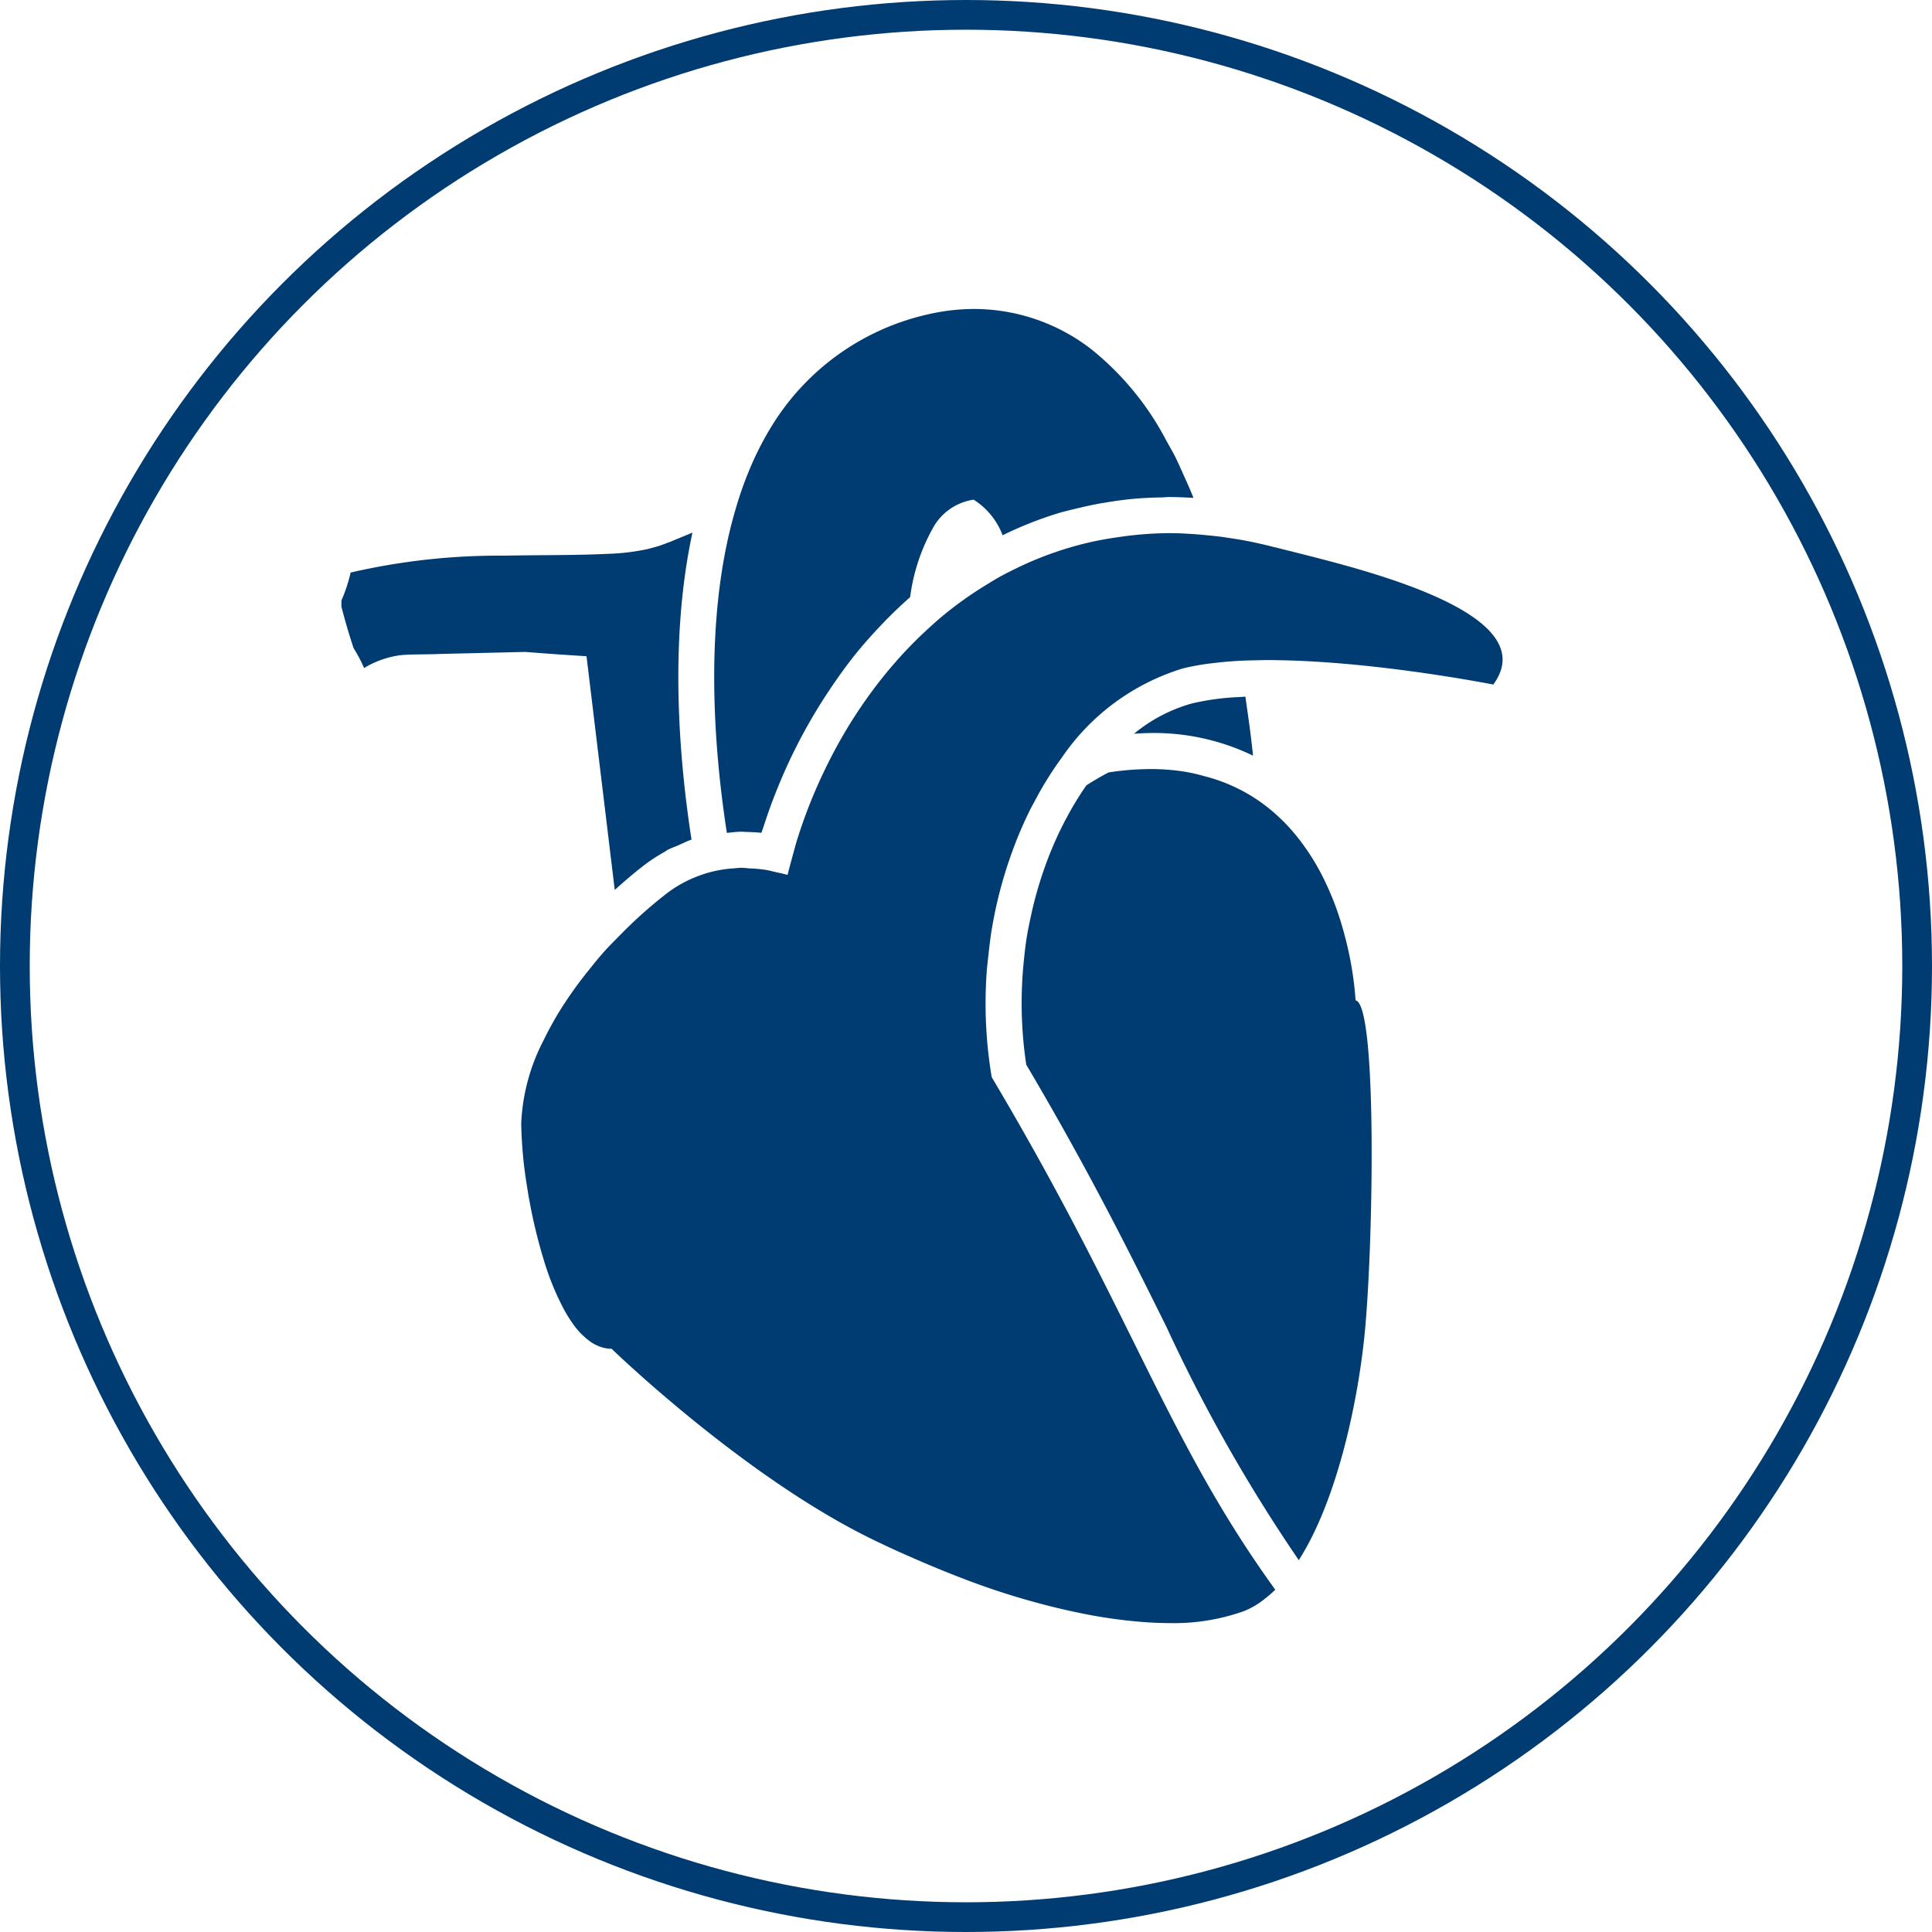
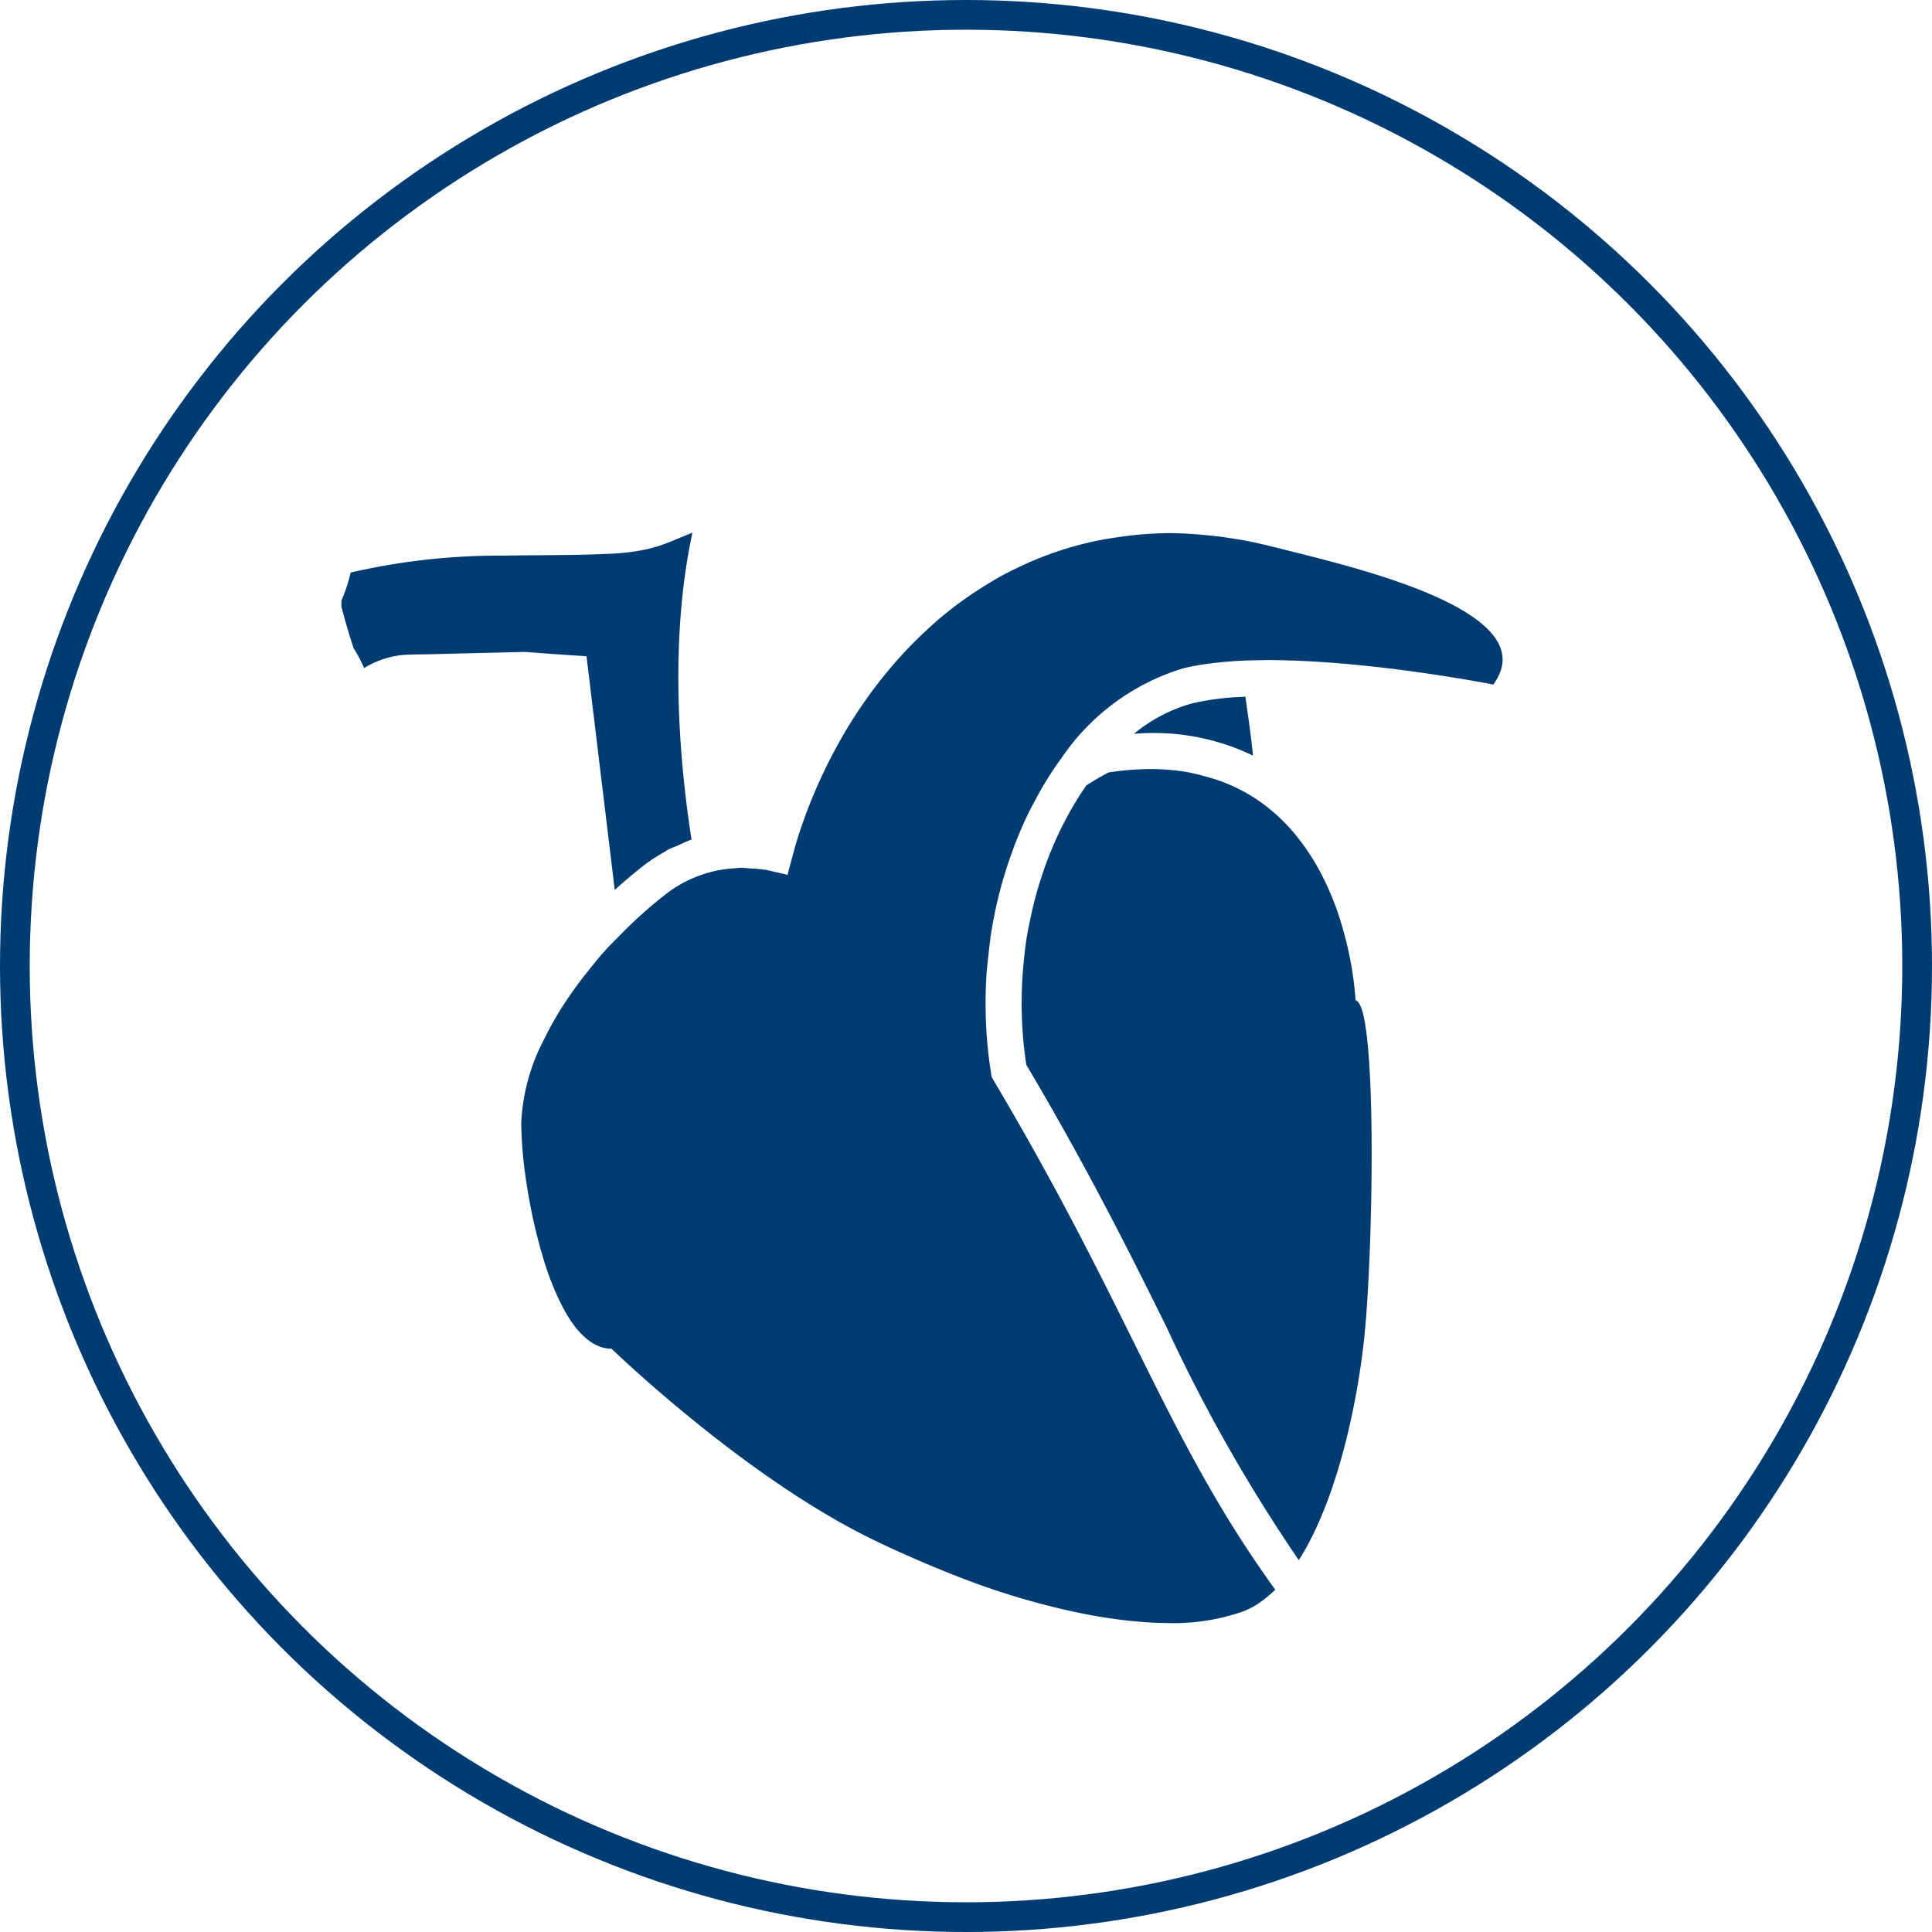
<svg xmlns="http://www.w3.org/2000/svg" id="Group_38702" data-name="Group 38702" width="130" height="130" viewBox="0 0 130 130">
  <g id="Ellipse_89" data-name="Ellipse 89" fill="none" stroke="#003c71" stroke-width="2">
-     <circle cx="65" cy="65" r="65" stroke="none" />
    <circle cx="65" cy="65" r="64" fill="none" />
  </g>
  <g id="Group_7724" data-name="Group 7724" transform="translate(22.973 20.79)">
    <g id="Group_10761" data-name="Group 10761">
      <path id="Path_11342" data-name="Path 11342" d="M22.111,7.372l-.6.223c-.181.074-.553.161-.82.241a14.672,14.672,0,0,1-2.758.341c-2.216.109-4.6.074-6.925.123A44.408,44.408,0,0,0,.62,9.437,10.262,10.262,0,0,1,0,11.316c0,.167,0,.292,0,.415.241.943.515,1.873.823,2.8A9.738,9.738,0,0,1,1.5,15.8c.013.025.025.04.036.065.04-.025.076-.056.114-.08a6.407,6.407,0,0,1,2.154-.763c.584-.1,1.857-.065,2.809-.107l5.757-.138q1.973.157,4.122.29l1.9,15.725c.667-.6,1.351-1.188,2.071-1.735a10.71,10.71,0,0,1,1.255-.809c.076-.045.145-.1.221-.145.225-.12.464-.2.7-.3.292-.129.577-.279.878-.381l.042-.009c-.852-5.494-1.5-13.449.062-20.664Z" transform="translate(0 8.299)" fill="#003c71" />
      <path id="Path_11343" data-name="Path 11343" d="M31.416,11.7c-.129.007-.243.018-.37.025a17.123,17.123,0,0,0-3.233.433,10.593,10.593,0,0,0-3.891,2.036c.388-.022.776-.047,1.15-.047h0a15.3,15.3,0,0,1,6.856,1.523c-.1-.981-.245-2.1-.424-3.326-.031-.216-.058-.419-.091-.642" transform="translate(29.413 14.386)" fill="#003c71" />
-       <path id="Path_11344" data-name="Path 11344" d="M42.3,10c-.194-.386-.408-.747-.615-1.119a19.384,19.384,0,0,0-5.095-6.2A12.909,12.909,0,0,0,28.745,0a13.86,13.86,0,0,0-3.106.361A16.614,16.614,0,0,0,14.975,8.12a20.5,20.5,0,0,0-1.307,2.586c-.218.513-.417,1.037-.6,1.567-.174.5-.326,1.012-.473,1.529-2.031,7.2-1.385,15.694-.491,21.451.332-.031.662-.078,1-.078l.038,0c.091,0,.187.013.279.016.334.009.669.02,1.01.058.051-.169.116-.334.169-.5.29-.905.622-1.806.99-2.7a36.23,36.23,0,0,1,3.347-6.307c.6-.9,1.226-1.784,1.911-2.626.584-.716,1.206-1.4,1.848-2.067q.836-.863,1.739-1.659a12.935,12.935,0,0,1,1.5-4.591A3.763,3.763,0,0,1,28.5,12.867c.138-.031.205-.031.207-.036a4.862,4.862,0,0,1,1.951,2.395,25.3,25.3,0,0,1,3.755-1.487c.468-.14.954-.247,1.436-.363s.941-.214,1.422-.3c.051-.009.107-.016.161-.025.684-.118,1.378-.218,2.089-.281.606-.054,1.224-.08,1.851-.091.163,0,.317-.025.479-.025h0c.546,0,1.1.025,1.65.058-.205-.515-.428-1.017-.655-1.518-.181-.4-.357-.807-.551-1.2" transform="translate(13.833 0)" fill="#003c71" />
      <path id="Path_11345" data-name="Path 11345" d="M43,29.45a23.053,23.053,0,0,0-.76-4.459c-.149-.56-.323-1.135-.537-1.735a19.583,19.583,0,0,0-.825-1.94,15.239,15.239,0,0,0-2.14-3.269,12.407,12.407,0,0,0-1.157-1.166,11.683,11.683,0,0,0-1.217-.941,11.438,11.438,0,0,0-3.541-1.576,12.06,12.06,0,0,0-1.4-.314,15.208,15.208,0,0,0-2.174-.165,19.147,19.147,0,0,0-2.865.227s-.609.3-1.5.872a21.116,21.116,0,0,0-1.3,2.125q-.475.876-.887,1.826c-.236.544-.455,1.108-.658,1.686a26.393,26.393,0,0,0-.919,3.309c-.1.475-.2.952-.274,1.443-.069.455-.12.921-.167,1.387a27.774,27.774,0,0,0,.161,7.019c4.218,7.13,6.99,12.715,9.438,17.654a108.286,108.286,0,0,0,8.9,15.685c2.675-4.2,4.027-10.994,4.446-15.384.577-6.078.829-21.992-.618-22.282" transform="translate(25.242 17.072)" fill="#003c71" />
      <path id="Path_11346" data-name="Path 11346" d="M56.165,7.727Q55.219,7.48,54.3,7.3c-.47-.094-.932-.163-1.393-.23-.065-.011-.132-.025-.2-.033-.375-.054-.745-.089-1.113-.125l-.1-.011c-.838-.08-1.665-.134-2.473-.134a24.115,24.115,0,0,0-3.351.259c-.711.1-1.411.221-2.091.381A23.083,23.083,0,0,0,38.79,9.109c-.368.181-.738.361-1.095.557s-.7.41-1.048.624a25.232,25.232,0,0,0-2.778,1.975c-.462.379-.9.78-1.338,1.188s-.867.841-1.28,1.28a30.661,30.661,0,0,0-2.876,3.592q-.722,1.05-1.353,2.149-.622,1.08-1.157,2.192a34.257,34.257,0,0,0-1.886,4.771c-.118.386-.216.771-.321,1.157s-.218.78-.308,1.168c-.029-.009-.062-.013-.091-.02-.236-.071-.486-.116-.731-.172-.172-.038-.337-.087-.511-.118-.042-.007-.08-.02-.123-.027a10.622,10.622,0,0,0-1.1-.1c-.129-.007-.252-.029-.379-.031-.051,0-.1-.011-.147-.011-.194,0-.392.029-.589.042a8.3,8.3,0,0,0-1.2.172,7.989,7.989,0,0,0-1.166.35,8.3,8.3,0,0,0-2.042,1.121A30.4,30.4,0,0,0,12.091,33.8c-.368.372-.742.742-1.086,1.126-.377.421-.722.854-1.066,1.284a27.637,27.637,0,0,0-1.871,2.618,22.68,22.68,0,0,0-1.13,2.049,13.346,13.346,0,0,0-1.512,5.592,28.821,28.821,0,0,0,.381,4.2,35.575,35.575,0,0,0,1.139,5.012A18.316,18.316,0,0,0,8.3,59a9.238,9.238,0,0,0,.546.885,5.1,5.1,0,0,0,1.233,1.286,2.963,2.963,0,0,0,.689.352,2.274,2.274,0,0,0,.736.123S20.24,70.121,28.869,74.38c1.338.66,2.66,1.246,3.969,1.8,1.463.615,2.907,1.179,4.31,1.654,1.592.537,3.13.968,4.613,1.318q.485.114.963.214a34.269,34.269,0,0,0,3.9.613c.82.078,1.616.127,2.37.127a14.041,14.041,0,0,0,5.05-.8,5.378,5.378,0,0,0,1.084-.584c.029-.018.054-.042.082-.062a7.906,7.906,0,0,0,.954-.8C48.828,67.72,46.6,59.384,37.084,43.373a29.945,29.945,0,0,1-.343-7c.029-.437.085-.865.132-1.3s.1-.89.163-1.327a29.26,29.26,0,0,1,1.458-5.632,26.929,26.929,0,0,1,1.179-2.747c.094-.187.2-.368.294-.551.247-.464.5-.919.769-1.356.323-.526.66-1.035,1.014-1.518.009-.016.022-.027.031-.042a15.233,15.233,0,0,1,8.162-6.029,15.82,15.82,0,0,1,1.989-.352c.58-.071,1.182-.127,1.813-.161.4-.02.807-.031,1.22-.038.227,0,.45-.013.682-.013.19,0,.381,0,.573.007,1.411.018,2.863.1,4.287.216,5.413.45,10.327,1.425,10.327,1.425,3.757-5.128-10.479-8.133-14.67-9.235" transform="translate(6.673 8.317)" fill="#003c71" />
    </g>
  </g>
</svg>